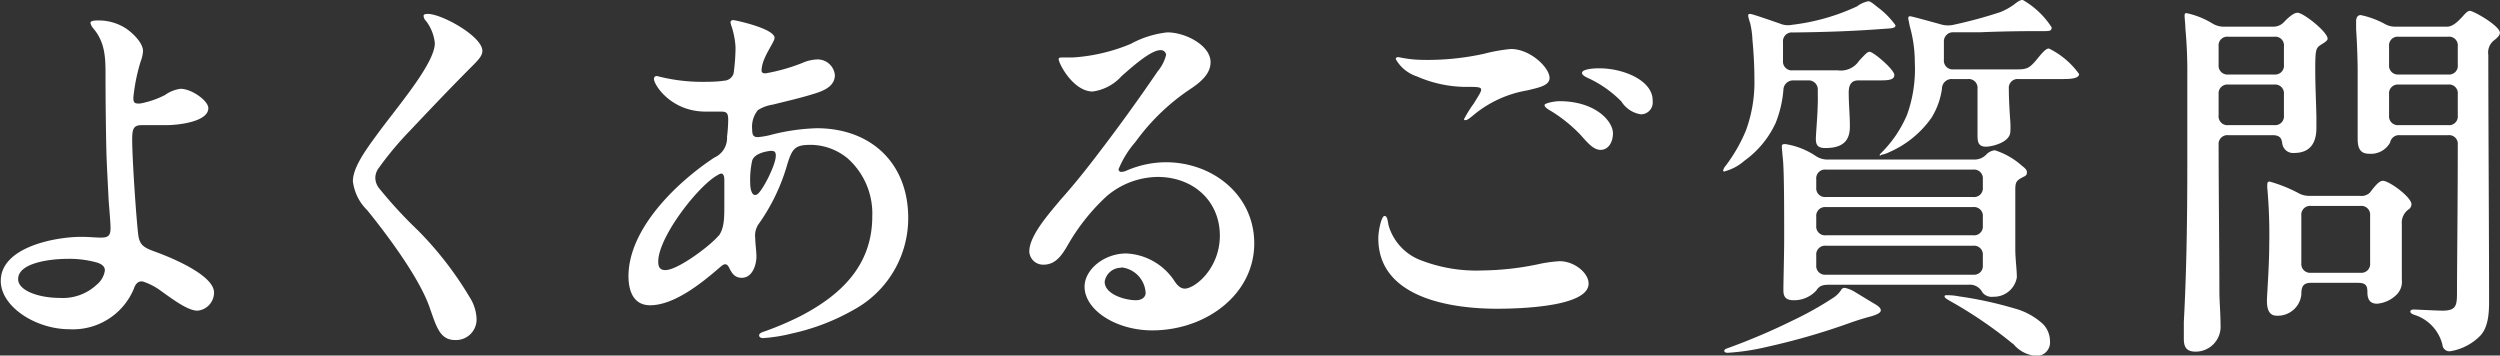
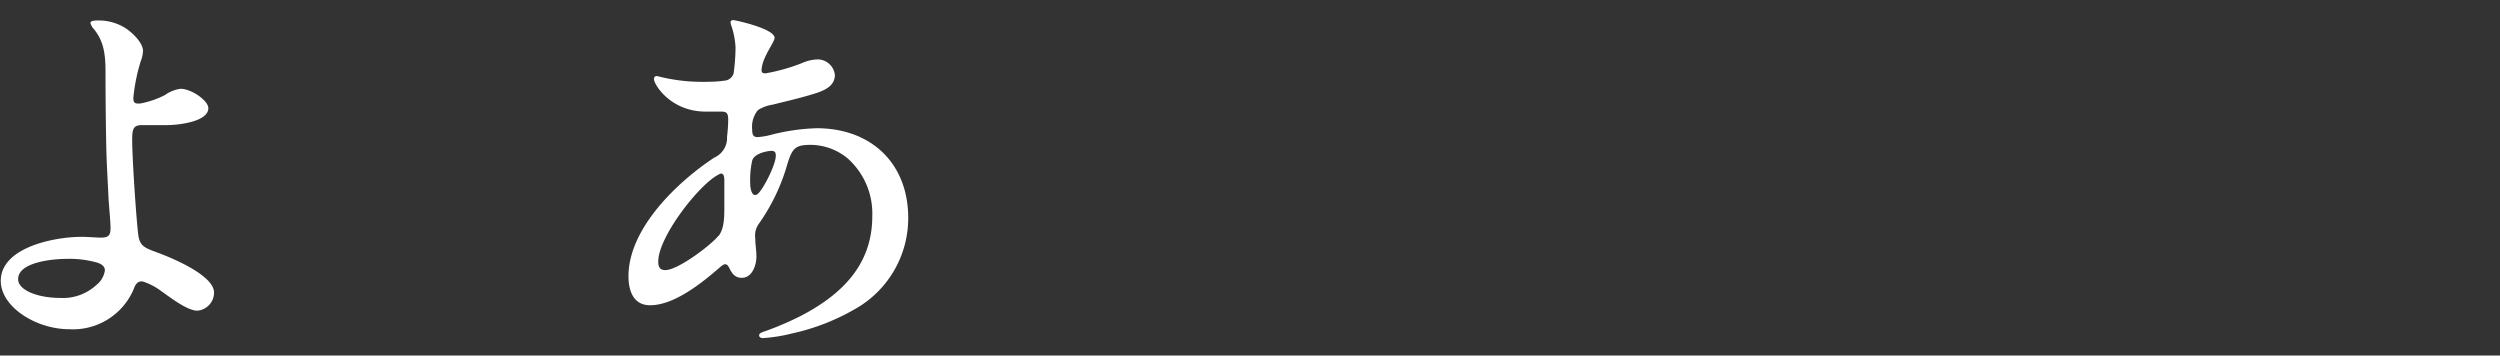
<svg xmlns="http://www.w3.org/2000/svg" id="title" width="258.72" height="36.79" viewBox="0 0 258.72 36.79">
  <rect x="0" y="0" width="258.72" height="36.79" fill="#333333" stroke="none" />
  <defs>
    <style>
      .cls-1 {
        fill: #fff;
      }
    </style>
  </defs>
  <g>
    <path class="cls-1" d="M840.9,11599.53c.88.59,1.8,1.59,1.8,2.35a3.27,3.27,0,0,1-.24,1.08,19,19,0,0,0-.76,3.76c0,.52.12.64.72.6a9.28,9.28,0,0,0,2.56-.88,3.54,3.54,0,0,1,1.6-.64c1.16,0,2.88,1.24,2.88,2,0,1.44-3.2,1.76-4.32,1.76-.92,0-2,0-2.56,0-.88,0-1,.4-1,1.52,0,2,.44,8.44.64,9.92.16,1,.6,1.24,1.68,1.64,2.76,1,6.15,2.68,6.15,4.24a1.88,1.88,0,0,1-1.72,1.88c-1,0-2.59-1.2-3.71-2a6.64,6.64,0,0,0-1.88-1c-.48-.12-.8.16-1,.76a6.82,6.82,0,0,1-6.68,4.16c-3.44,0-7.08-2.32-7.08-5,0-3.48,5.56-4.56,8.36-4.56.72,0,1.48.08,2,.08.76,0,1-.2,1-1,0-.52-.12-1.84-.2-2.92-.08-1.8-.2-3.6-.24-5.44s-.08-4.92-.08-7.72c0-1.75-.12-3.24-1.28-4.59a1.25,1.25,0,0,1-.28-.56c0-.2.4-.24.68-.24A5.2,5.2,0,0,1,840.9,11599.53Zm-6.8,27.91a5.11,5.11,0,0,0,3.8-1.36,2.33,2.33,0,0,0,.84-1.4c.08-.44-.28-.76-.88-.92a10.59,10.59,0,0,0-3.08-.36c-1.48,0-5,.36-5,2.08C829.74,11626.64,831.82,11627.44,834.1,11627.44Z" transform="translate(-827.9 -11596.61)" />
-     <path class="cls-1" d="M872.18,11598.05c1.44,0,5.64,2.32,5.64,3.83,0,.41-.24.76-1,1.52-2.28,2.28-4.48,4.6-6.52,6.76a34,34,0,0,0-3.32,4,1.8,1.8,0,0,0-.24.84,1.83,1.83,0,0,0,.32,1,46.18,46.18,0,0,0,4.12,4.48,35.89,35.89,0,0,1,5.32,6.88,4.43,4.43,0,0,1,.72,2.32,2.13,2.13,0,0,1-2.2,2.12c-1.56,0-1.92-1.28-2.6-3.2-1-3.08-4.44-7.68-6.52-10.24a5,5,0,0,1-1.48-3c0-1.36,1.24-3.12,2.48-4.8,2-2.76,6-7.35,6-9.48a4.5,4.5,0,0,0-.92-2.31.77.77,0,0,1-.24-.48C871.7,11598.09,871.94,11598.05,872.18,11598.05Z" transform="translate(-827.9 -11596.61)" />
    <path class="cls-1" d="M908.06,11600.53c0,.43-1.16,1.87-1.32,3.07-.08.48,0,.6.4.6a19.36,19.36,0,0,0,3.8-1.08,4.21,4.21,0,0,1,1.52-.36,1.8,1.8,0,0,1,1.84,1.6c0,1-.8,1.52-1.92,1.88-1.48.48-3.08.84-4.52,1.2a4,4,0,0,0-1.52.56,2.72,2.72,0,0,0-.6,2c0,.64.16.8.6.8a8.25,8.25,0,0,0,1.52-.28,21.25,21.25,0,0,1,4.56-.64c5.64,0,9.47,3.64,9.47,9.28a10.79,10.79,0,0,1-5.59,9.48,22.6,22.6,0,0,1-6.44,2.48,16.67,16.67,0,0,1-3,.48c-.24,0-.4-.12-.4-.28s.12-.28.64-.44a32,32,0,0,0,3.64-1.56c4.24-2.2,7.43-5.28,7.43-10.32a7.63,7.63,0,0,0-2.55-6,6.07,6.07,0,0,0-3.8-1.4c-1.6,0-1.92.32-2.44,2a20.23,20.23,0,0,1-3,6.24,2.1,2.1,0,0,0-.32,1.44c0,.6.12,1.24.12,1.88,0,.84-.4,2.2-1.52,2.2-.8,0-1.08-.6-1.32-1.08-.12-.2-.2-.32-.4-.32s-.4.2-.64.4c-1.8,1.56-4.64,3.84-7.12,3.84-1.84,0-2.24-1.68-2.24-3,0-5,5.16-9.84,8.88-12.28a2.22,2.22,0,0,0,1.32-2.16,15.54,15.54,0,0,0,.12-1.72c0-.68-.12-.88-.72-.88s-1,0-1.6,0c-3.64,0-5.36-2.8-5.36-3.36,0-.24.12-.32.32-.32a18.36,18.36,0,0,0,4.68.6c.56,0,1.52,0,2.24-.12a1.06,1.06,0,0,0,1-.76,20.5,20.5,0,0,0,.2-2.68,8.5,8.5,0,0,0-.4-2.15,1.85,1.85,0,0,1-.12-.45c0-.11.08-.23.28-.23S908.06,11599.57,908.06,11600.53Zm-5.8,20.51c.6-.8.6-1.88.6-3.24,0-1.12,0-1.92,0-2.56s-.24-.8-.6-.56c-2,1-6.24,6.44-6.24,9,0,.48.12.88.72.88C898,11624.6,901.46,11622,902.26,11621Zm5.24-8.8c-.84.12-1.6.44-1.76,1a9.27,9.27,0,0,0-.2,2.4c0,.56.2,1.4.72,1.08s1.84-2.88,1.92-3.88C908.22,11612.36,908.1,11612.16,907.5,11612.24Z" transform="translate(-827.9 -11596.61)" />
-     <path class="cls-1" d="M954.14,11621c0-3.6-2.76-6.08-6.44-6.08a8.28,8.28,0,0,0-5.28,2,21.12,21.12,0,0,0-3.8,4.68c-.64,1.08-1.28,2.4-2.72,2.4a1.43,1.43,0,0,1-1.48-1.36c0-1.68,2.12-4,3.2-5.32,1.4-1.56,2.64-3.12,3.8-4.64,2.36-3.08,4.4-5.92,6.28-8.68a4.28,4.28,0,0,0,.88-1.71.55.55,0,0,0-.6-.49c-1,0-3,1.8-4,2.68a4.92,4.92,0,0,1-3,1.6c-2,0-3.52-2.88-3.52-3.36,0-.16.2-.16.36-.16s.72,0,1.08,0a18.66,18.66,0,0,0,6-1.4,10.23,10.23,0,0,1,3.8-1.2c1.92,0,4.48,1.37,4.48,3.08,0,1-.68,1.84-2,2.72a22.19,22.19,0,0,0-5.76,5.52,10.11,10.11,0,0,0-1.76,2.84.27.27,0,0,0,.28.28,1.48,1.48,0,0,0,.6-.16,10.38,10.38,0,0,1,4-.84c4.88,0,9.16,3.4,9.16,8.4,0,5.28-5,9-10.56,9-3.76,0-7-2.12-7-4.52,0-1.76,2-3.44,4.32-3.44a6.31,6.31,0,0,1,5,2.88c.32.48.64.76,1.08.76C951.7,11626.4,954.14,11624.28,954.14,11621Zm-10.2,3.32a1.71,1.71,0,0,0-1.72,1.44c0,1.32,2.12,1.92,3.24,1.92.6,0,1-.32,1-.76A2.81,2.81,0,0,0,943.94,11624.28Z" transform="translate(-827.9 -11596.61)" />
-     <path class="cls-1" d="M971.62,11620a5.5,5.5,0,0,0,3.16,3.48,15.91,15.91,0,0,0,6.52,1.12,29.36,29.36,0,0,0,6.12-.72,15.1,15.1,0,0,1,1.88-.24c1.52,0,3,1.2,3,2.32,0,2.28-6.44,2.6-9.48,2.6-4.76,0-12.28-1.12-12.28-7.28,0-.8.32-2.32.64-2.32S971.5,11619.52,971.62,11620Zm3.24-17.2a27.18,27.18,0,0,0,6.64-.63,17.24,17.24,0,0,1,2.76-.49c2,0,4,1.92,4,3,0,.8-1.16,1-2.28,1.28a11.79,11.79,0,0,0-5.64,2.6c-.2.16-.56.48-.76.48s-.16,0-.16-.12a13.16,13.16,0,0,1,1-1.6c.56-.92.76-1.2.76-1.44s-.32-.28-1.24-.28a12.76,12.76,0,0,1-5.4-1.08,3.9,3.9,0,0,1-2.2-1.8.22.22,0,0,1,.24-.2C972.9,11602.56,973.62,11602.76,974.86,11602.8Zm14.4,4.28c3.76,0,5.56,2.08,5.56,3.32,0,1-.52,1.72-1.28,1.72s-1.4-.8-2.08-1.56a15.24,15.24,0,0,0-3.08-2.48c-.36-.2-.64-.4-.64-.6S988.82,11607.08,989.26,11607.08Zm9.67,0a1.22,1.22,0,0,1-1.23,1.36,2.9,2.9,0,0,1-2-1.32,11.64,11.64,0,0,0-3.56-2.48c-.24-.12-.52-.28-.52-.48,0-.4,1.2-.48,1.68-.48C995.78,11603.64,998.93,11604.88,998.93,11607Z" transform="translate(-827.9 -11596.61)" />
-     <path class="cls-1" d="M1006.26,11614.16a.82.82,0,0,1,.2-.36,16.65,16.65,0,0,0,2.12-3.68,14.48,14.48,0,0,0,.88-5.36c0-1.32-.08-2.68-.2-4a9.41,9.41,0,0,0-.24-1.76,5.12,5.12,0,0,1-.2-.71c0-.17,0-.24.2-.24s1.8.56,3.08,1a2.1,2.1,0,0,0,1.24.13,22,22,0,0,0,6.76-1.92,2.65,2.65,0,0,1,1.16-.52c.16,0,.4.16.88.56a8.59,8.59,0,0,1,1.92,1.92c0,.24-.16.32-1,.36-3,.23-5.84.35-9.64.39a.91.91,0,0,0-1,1c0,.64,0,1.29,0,1.92a.91.91,0,0,0,1,1h4.68a2.26,2.26,0,0,0,2.2-1c.64-.67.84-.92,1.08-.92.4,0,2.56,1.84,2.56,2.4s-.72.56-1.72.56h-2c-.68,0-1,.4-1,1.24,0,1.24.12,2.32.12,3.52s-.44,2.24-2.52,2.24c-.68,0-1-.2-1-.92s.24-2.88.2-4.64v-.44a.94.94,0,0,0-1-1h-1.56a1,1,0,0,0-1,1,11.74,11.74,0,0,1-.8,3.4,9.92,9.92,0,0,1-3.24,3.92,5,5,0,0,1-2,1.08A.11.11,0,0,1,1006.26,11614.16Zm.08,18.76c0-.12.12-.2.36-.28a66,66,0,0,0,6.84-2.92,34.45,34.45,0,0,0,4.12-2.32,2.7,2.7,0,0,0,.76-.76.41.41,0,0,1,.4-.24,3.25,3.25,0,0,1,1,.4c.4.24,1.64,1,2.12,1.28s.6.48.6.64-.12.4-1.2.68c-.6.16-1.36.4-1.92.6a70.63,70.63,0,0,1-8.72,2.52,23.76,23.76,0,0,1-4,.6C1006.54,11633.12,1006.34,11633.08,1006.34,11632.92Zm6.12-6.32c0-.76.08-3.72.08-5.2,0-3.48,0-7.48-.16-8.6l-.08-.92c0-.28,0-.36.36-.36a7.84,7.84,0,0,1,3.16,1.24,2.15,2.15,0,0,0,1.28.36h15.12a1.66,1.66,0,0,0,1.24-.52,1.41,1.41,0,0,1,.88-.44,7.64,7.64,0,0,1,2.8,1.6c.48.36.52.52.52.68s0,.32-.37.48c-.71.36-.83.52-.83,1.32l0,6.16c0,1,.16,2.12.16,2.92a2.41,2.41,0,0,1-2.44,2,1.23,1.23,0,0,1-1.12-.44,1.45,1.45,0,0,0-1.48-.8h-14.48c-.76,0-1,.24-1.24.6a3.11,3.11,0,0,1-2.36,1C1012.54,11627.68,1012.46,11627.12,1012.46,11626.6Zm4.4-12.44a.91.91,0,0,0-1,1v.84a.91.91,0,0,0,1,1h15.24a.91.91,0,0,0,1-1v-.84a.91.91,0,0,0-1-1Zm0,3.88a.91.91,0,0,0-1,1v.92a.91.91,0,0,0,1,1h15.24a.91.91,0,0,0,1-1v-.92a.91.91,0,0,0-1-1Zm0,4a.91.91,0,0,0-1,1v1a.91.91,0,0,0,1,1h15.24a.91.91,0,0,0,1-1v-1a.91.91,0,0,0-1-1Zm5.56-9.36c0-.08.08-.16.2-.28a12.32,12.32,0,0,0,2.64-3.92,14,14,0,0,0,.8-5.4,13.7,13.7,0,0,0-.52-3.75l-.16-.8c0-.2.08-.24.2-.24s1.88.48,3.28.87a2.65,2.65,0,0,0,1.28,0,47.82,47.82,0,0,0,4.72-1.28,6.58,6.58,0,0,0,1.52-.84c.44-.36.68-.44.84-.44a8.63,8.63,0,0,1,3,2.84c0,.35-.16.39-.79.39-1.76,0-3.6,0-6.68.12l-2.68,0a.94.94,0,0,0-1,1v1.84a.91.91,0,0,0,1,1h6.6c1,0,1.28-.12,2.12-1.16.59-.72.88-1,1.15-1a8.38,8.38,0,0,1,3.12,2.64c0,.48-.92.52-1.72.52h-4.55a.91.91,0,0,0-1,1c0,1.12.08,2.36.16,3.52a8.14,8.14,0,0,1,0,.88c0,1.2-2,1.6-2.52,1.6-.88,0-.88-.6-.88-1.32v-4.68a.91.91,0,0,0-1-1h-1.6a1,1,0,0,0-1.08,1,7.71,7.71,0,0,1-1.08,3,10.41,10.41,0,0,1-4.36,3.56,2.94,2.94,0,0,1-.84.28C1022.46,11612.76,1022.42,11612.72,1022.42,11612.64Zm13.8,19.52a44.63,44.63,0,0,0-6.44-4.4c-.56-.32-.64-.4-.64-.52s.12-.12.24-.12.68,0,1.24.12a39.35,39.35,0,0,1,5.72,1.24,7.07,7.07,0,0,1,3,1.64,2.57,2.57,0,0,1,.71,1.8,1.38,1.38,0,0,1-1.39,1.48A3.35,3.35,0,0,1,1036.22,11632.16Z" transform="translate(-827.9 -11596.61)" />
-     <path class="cls-1" d="M1058.5,11610.6a.91.91,0,0,0-1,1c0,4.48.08,11.4.08,15.2,0,.92.12,2.28.12,3.44a2.58,2.58,0,0,1-2.6,2.76c-1.08,0-1.2-.68-1.2-1.36,0-.36,0-1,0-1.72.28-5.2.36-10.68.36-16.24v-9.2a48.34,48.34,0,0,0-.2-4.95c0-.41-.08-1-.08-1.28,0-.16,0-.28.2-.28a8.51,8.51,0,0,1,2.68,1.07,2.23,2.23,0,0,0,1.24.33h5a1.51,1.51,0,0,0,1.24-.56c.56-.56,1-.88,1.32-.88.64,0,3.12,2,3.12,2.68,0,.19-.24.35-.64.6-.56.35-.64.47-.64,2.55,0,1.76.08,3.12.12,4.92l0,1.16c0,1.56-.64,2.6-2.32,2.6a1.12,1.12,0,0,1-1.2-.92c-.08-.28,0-.92-1-.92Zm4.76-6.28a.91.91,0,0,0,1-1v-1.91a.9.9,0,0,0-1-1h-4.76a.9.9,0,0,0-1,1v1.91a.91.91,0,0,0,1,1Zm0,5.24a.91.91,0,0,0,1-1v-2.2a.91.91,0,0,0-1-1h-4.76a.91.91,0,0,0-1,1v2.2a.91.91,0,0,0,1,1Zm14.2,8.2a.69.69,0,0,1-.24.48,1.68,1.68,0,0,0-.76,1.56l0,5.76a1.86,1.86,0,0,1-.56,1.56,3.23,3.23,0,0,1-2,.92c-.72,0-1-.44-1-1.16s-.16-1-1-1h-4.84c-.88,0-1,.48-1,1.24a2.45,2.45,0,0,1-2.56,2.16c-.84,0-1-.8-1-1.56,0-.52.24-3.56.24-5.88a53.54,53.54,0,0,0-.2-5.76,2.05,2.05,0,0,1,0-.4c0-.2.08-.28.24-.28a15.09,15.09,0,0,1,2.92,1.16,2.3,2.3,0,0,0,1.24.32h5.2a1.25,1.25,0,0,0,1-.32l.28-.36c.36-.44.72-.88,1.08-.88C1075.14,11615.32,1077.46,11617,1077.46,11617.76Zm-10.4.16a.91.91,0,0,0-1,1v4.92a.91.91,0,0,0,1,1h5.12a.91.91,0,0,0,1-1v-4.92a.91.91,0,0,0-1-1Zm19.55-17.92c0,.25-.24.49-.52.72a1.6,1.6,0,0,0-.68,1.57c0,6.43.08,19.07.08,25.51,0,1.2-.08,2.68-.92,3.56a5.61,5.61,0,0,1-3.11,1.6.73.73,0,0,1-.8-.68,4.32,4.32,0,0,0-2.88-3.08c-.36-.12-.44-.24-.44-.36s.16-.2.32-.2,2.52.12,3,.12c1.51,0,1.51-.6,1.51-2.08,0-2.2.08-9.08.08-15.08a.9.9,0,0,0-1-1h-5a.93.93,0,0,0-1,.76,2.27,2.27,0,0,1-2.2,1.16c-1.16,0-1.16-1-1.16-1.76l0-6.68c0-1.4-.08-3.36-.16-4.43,0-.48,0-.69,0-.84,0-.32.12-.64.48-.64a9.27,9.27,0,0,1,2.4.87,2.23,2.23,0,0,0,1.24.33h5.28c.52,0,1-.37,1.68-1.12.27-.32.51-.52.68-.52C1083.89,11597.73,1086.61,11599.29,1086.61,11600Zm-10.47.41a.9.9,0,0,0-1,1v1.91a.91.91,0,0,0,1,1h5.11a.9.9,0,0,0,1-1v-1.91a.9.9,0,0,0-1-1Zm5.11,9.15a.9.9,0,0,0,1-1v-2.2a.9.9,0,0,0-1-1h-5.11a.91.91,0,0,0-1,1v2.2a.91.91,0,0,0,1,1Z" transform="translate(-827.9 -11596.61)" />
  </g>
</svg>